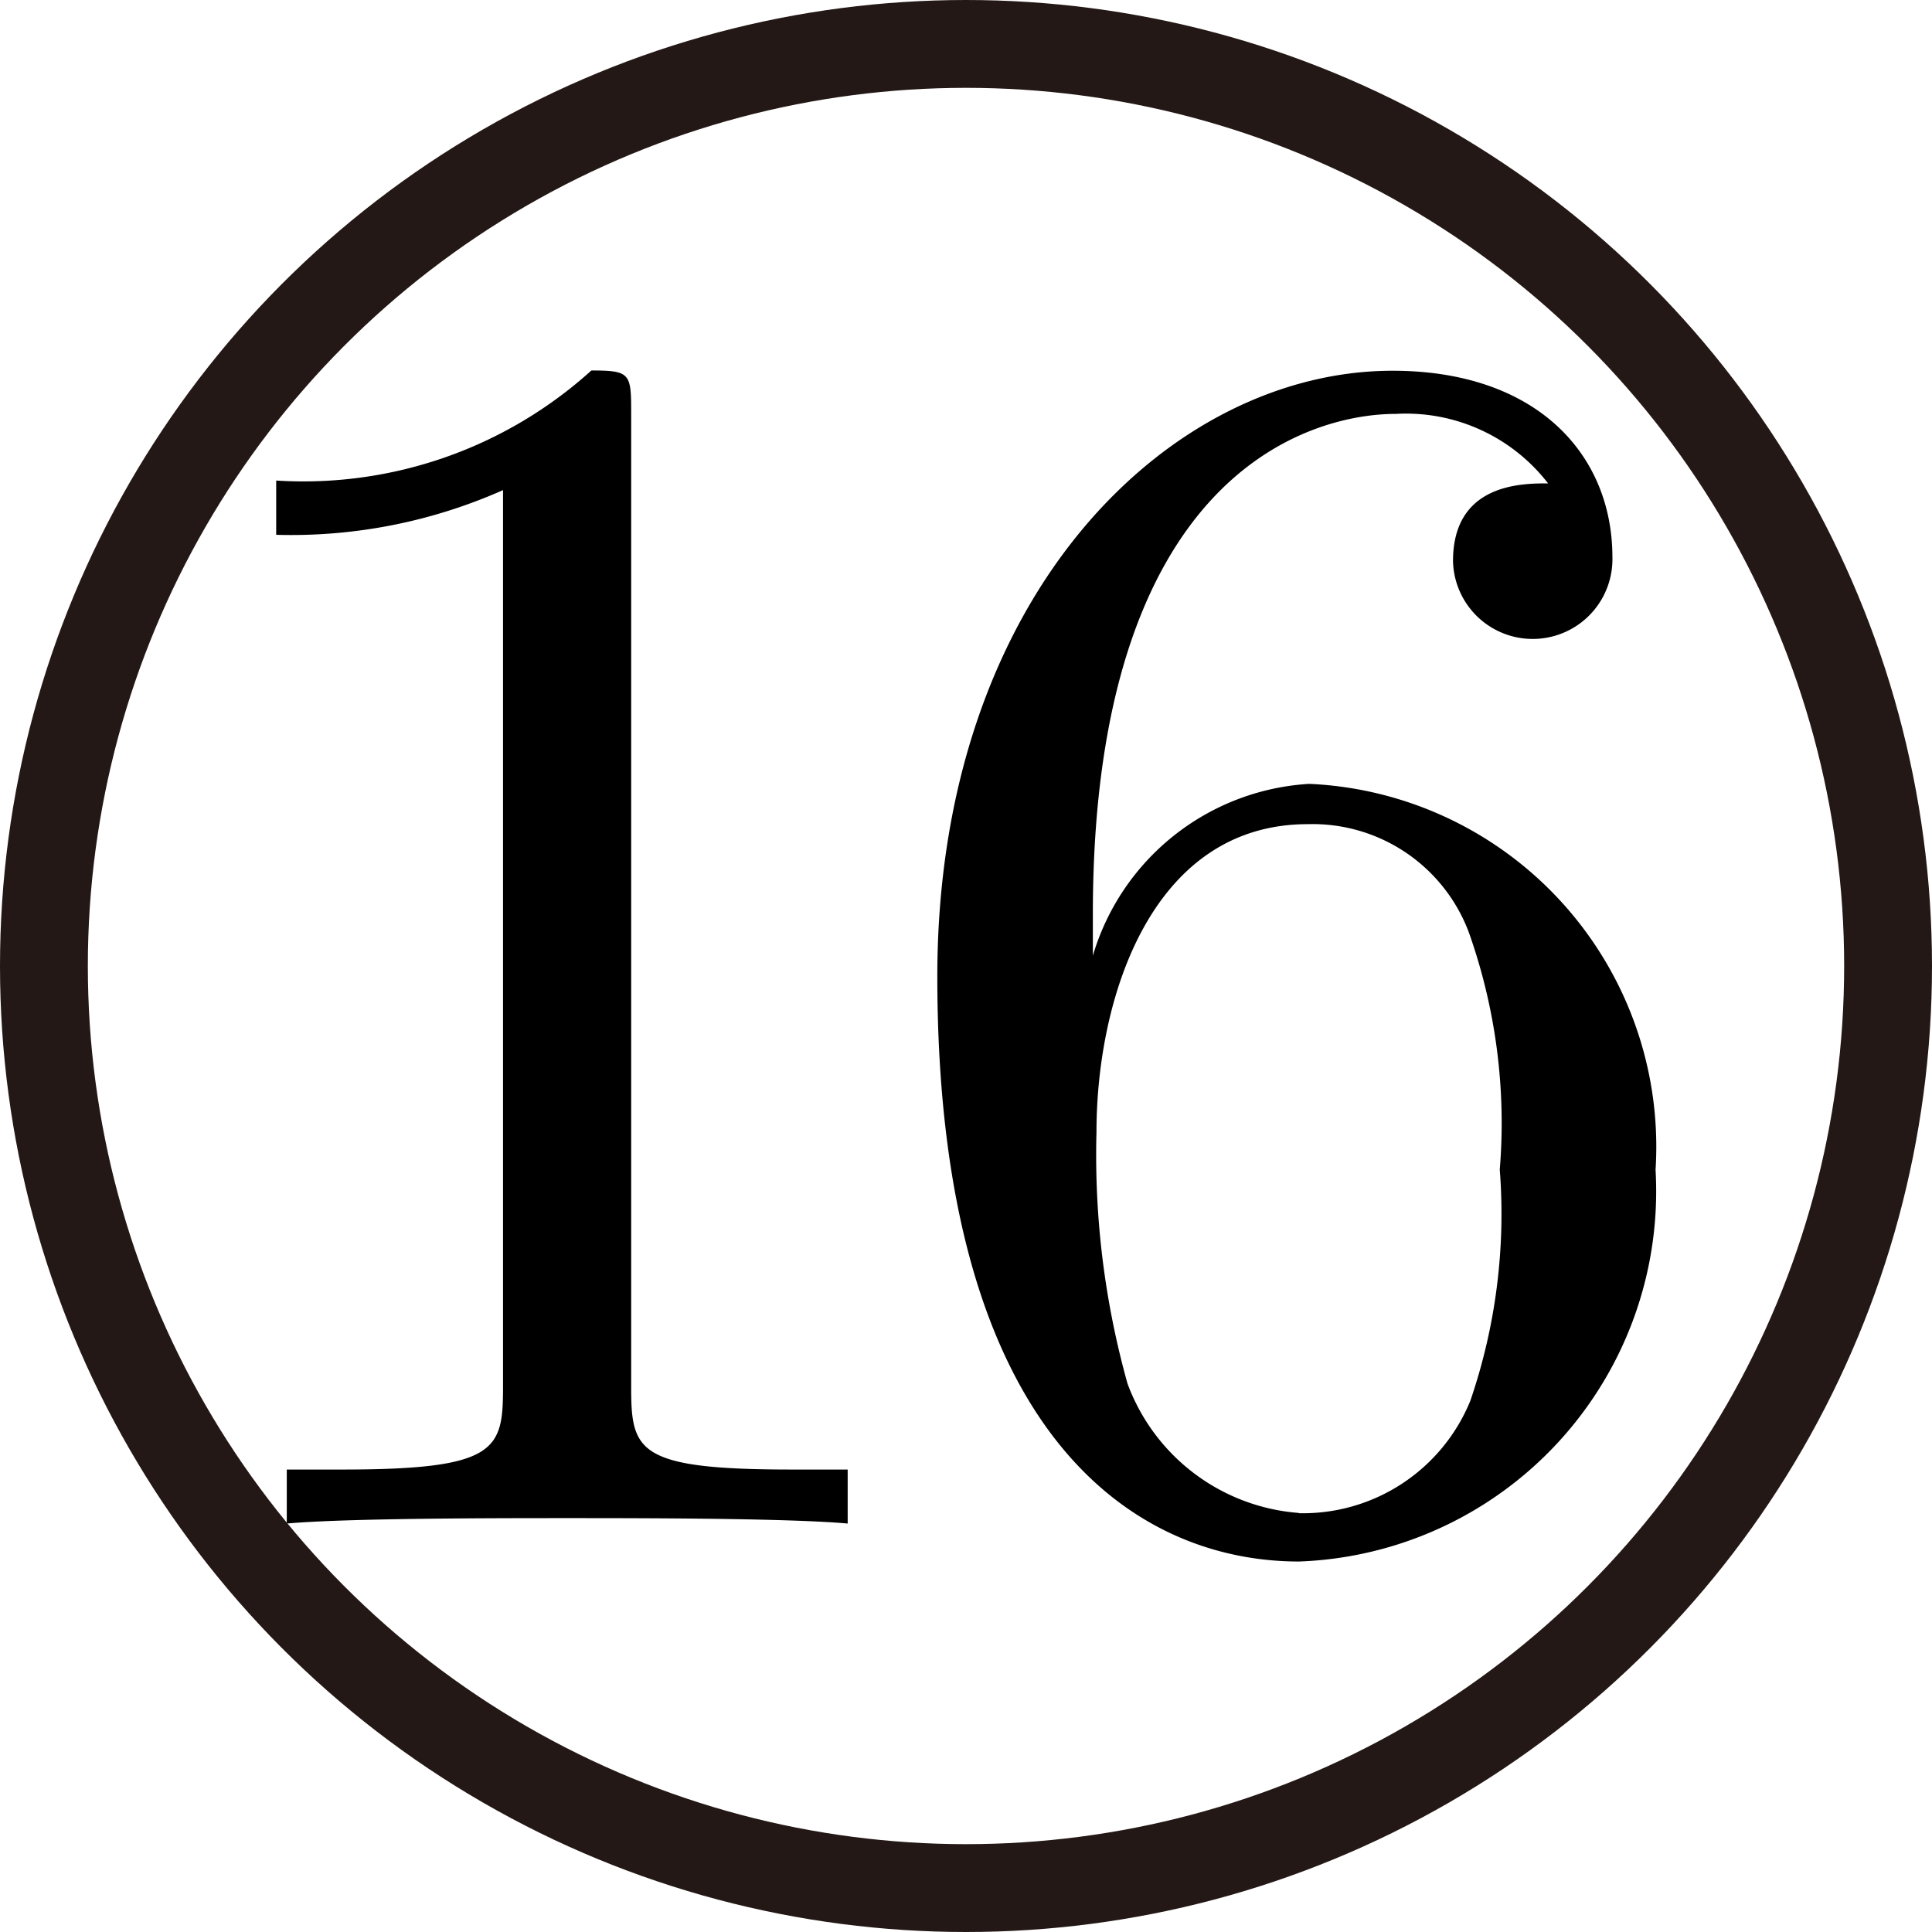
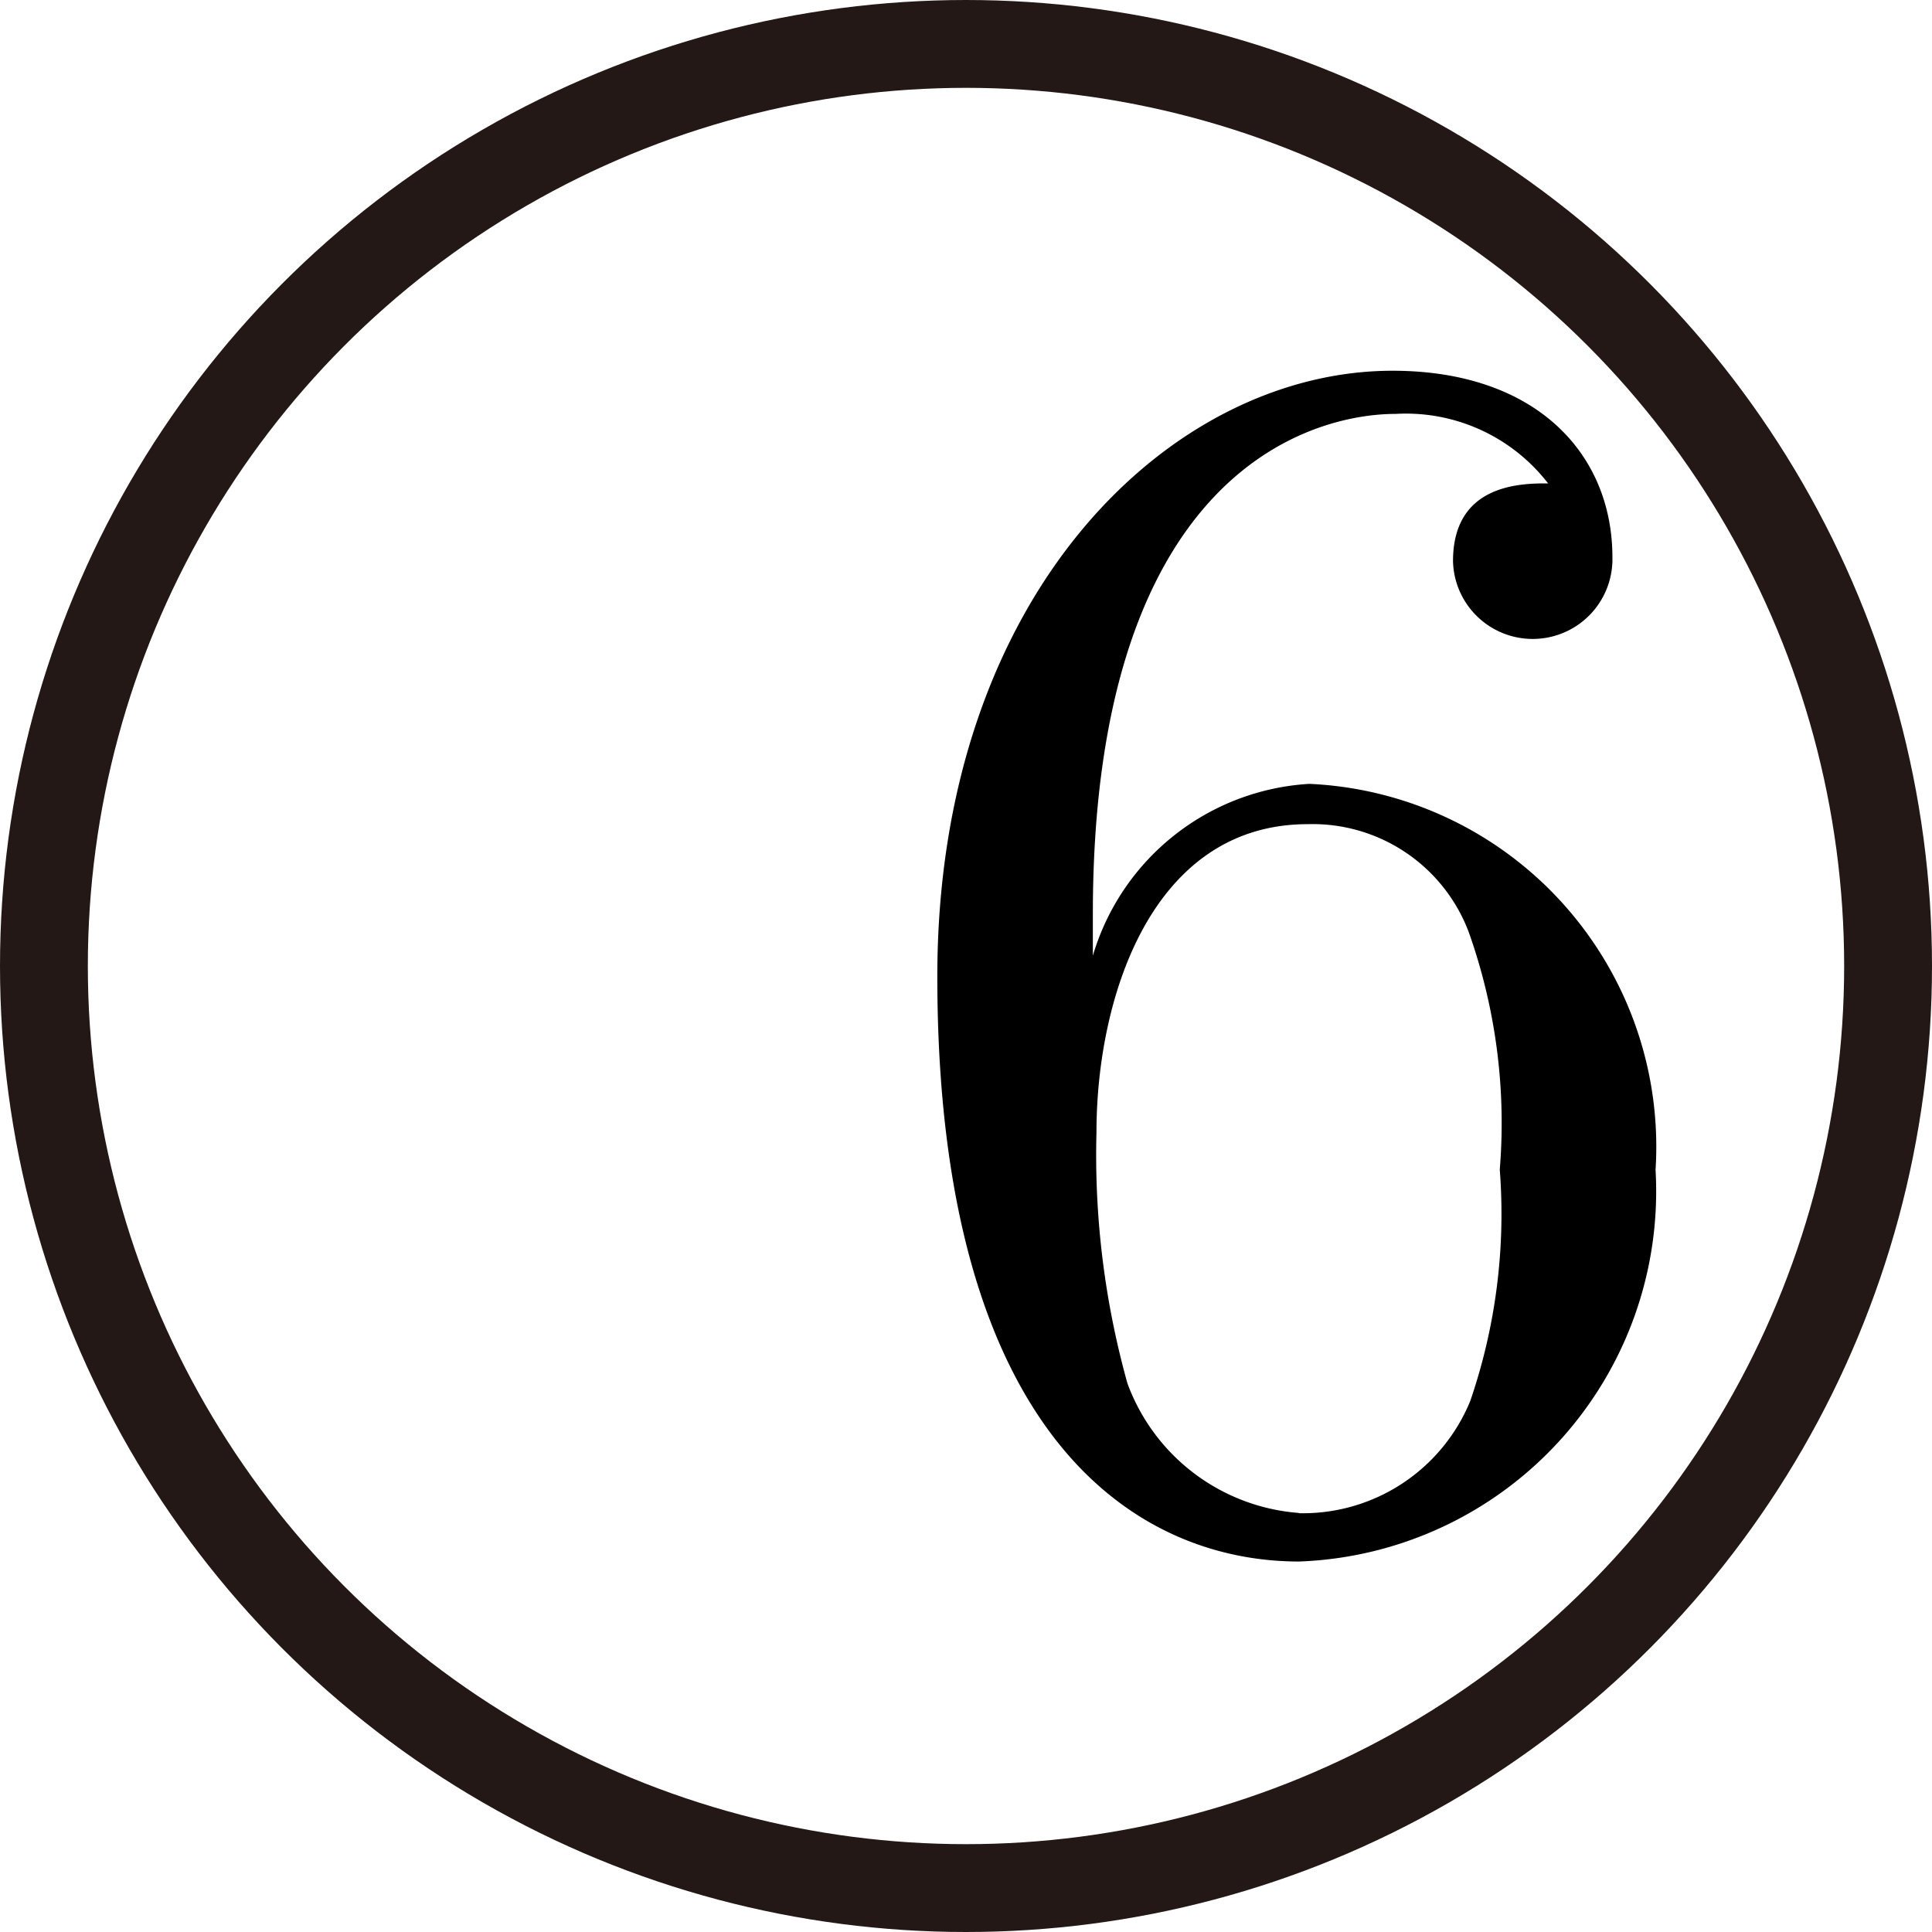
<svg xmlns="http://www.w3.org/2000/svg" viewBox="0 0 7.478 7.478">
  <defs>
    <style>.cls-1{fill:none;stroke:#231815;stroke-linejoin:bevel;stroke-width:0.34px;}</style>
  </defs>
  <g id="レイヤー_2" data-name="レイヤー 2">
    <g id="Workplace">
      <g id="_2008hon1A_4_n16" data-name="2008hon1A_4_n16">
-         <path d="M2.443,1.607c0-.161,0-.173-.154-.173a1.662,1.662,0,0,1-1.22.426V2.07a2.019,2.019,0,0,0,.878-.173V5.366c0,.245-.02.322-.623.322H1.11v.209c.234-.021.818-.021,1.086-.021s.851,0,1.085.021V5.688H3.066c-.603,0-.623-.072-.623-.322V1.607" />
        <path d="M4.23,3.699V3.538c0-1.694.831-1.936,1.173-1.936a.695.695,0,0,1,.589.269c-.101,0-.368,0-.368.301a.308.308,0,1,0,.617-.015c0-.4-.295-.722-.851-.722-.858,0-1.762.862-1.762,2.345,0,1.79.777,2.264,1.4,2.264A1.434,1.434,0,0,0,6.408,4.528a1.406,1.406,0,0,0-1.34-1.494.931.931,0,0,0-.838.665Zm.797,2.157a.769.769,0,0,1-.663-.501,3.288,3.288,0,0,1-.12-.972c0-.522.214-1.193.818-1.193a.646.646,0,0,1,.623.418,2.207,2.207,0,0,1,.12.919,2.23,2.23,0,0,1-.114.895.7.7,0,0,1-.664.435" />
        <circle class="cls-1" cx="3.739" cy="3.739" r="3.569" />
      </g>
    </g>
  </g>
</svg>